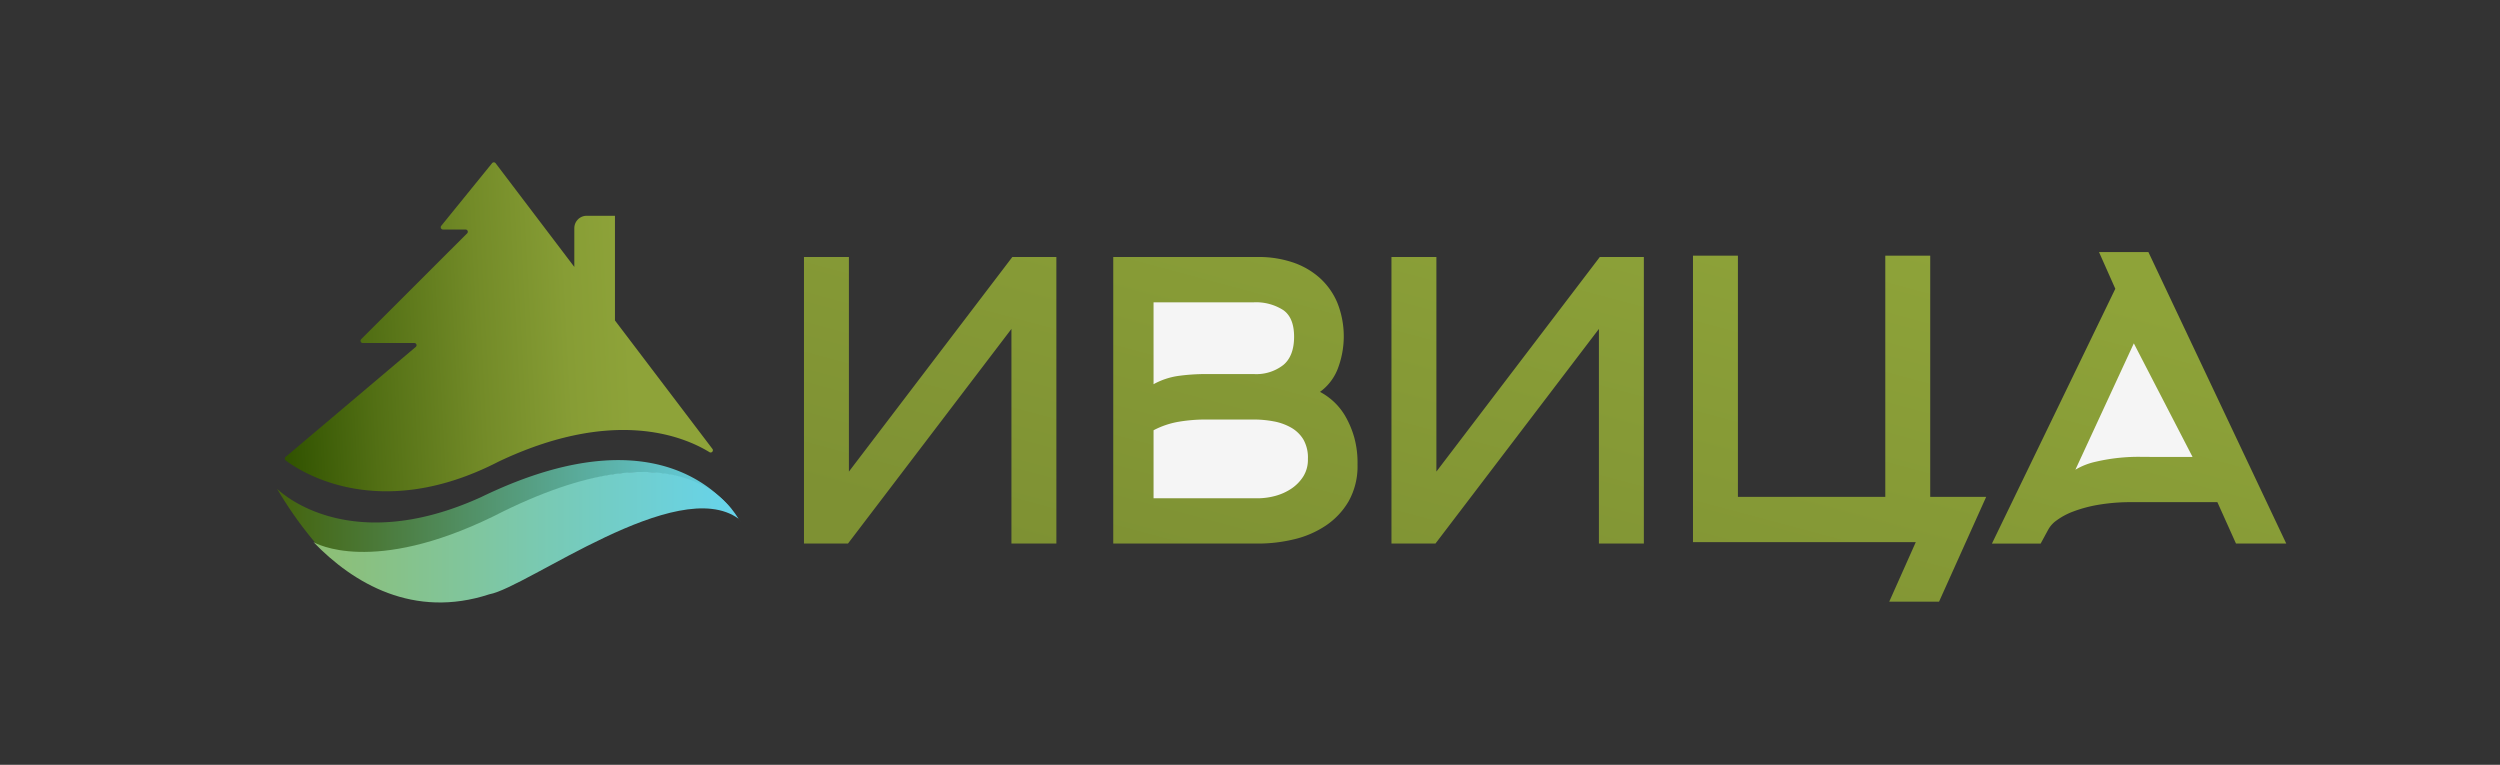
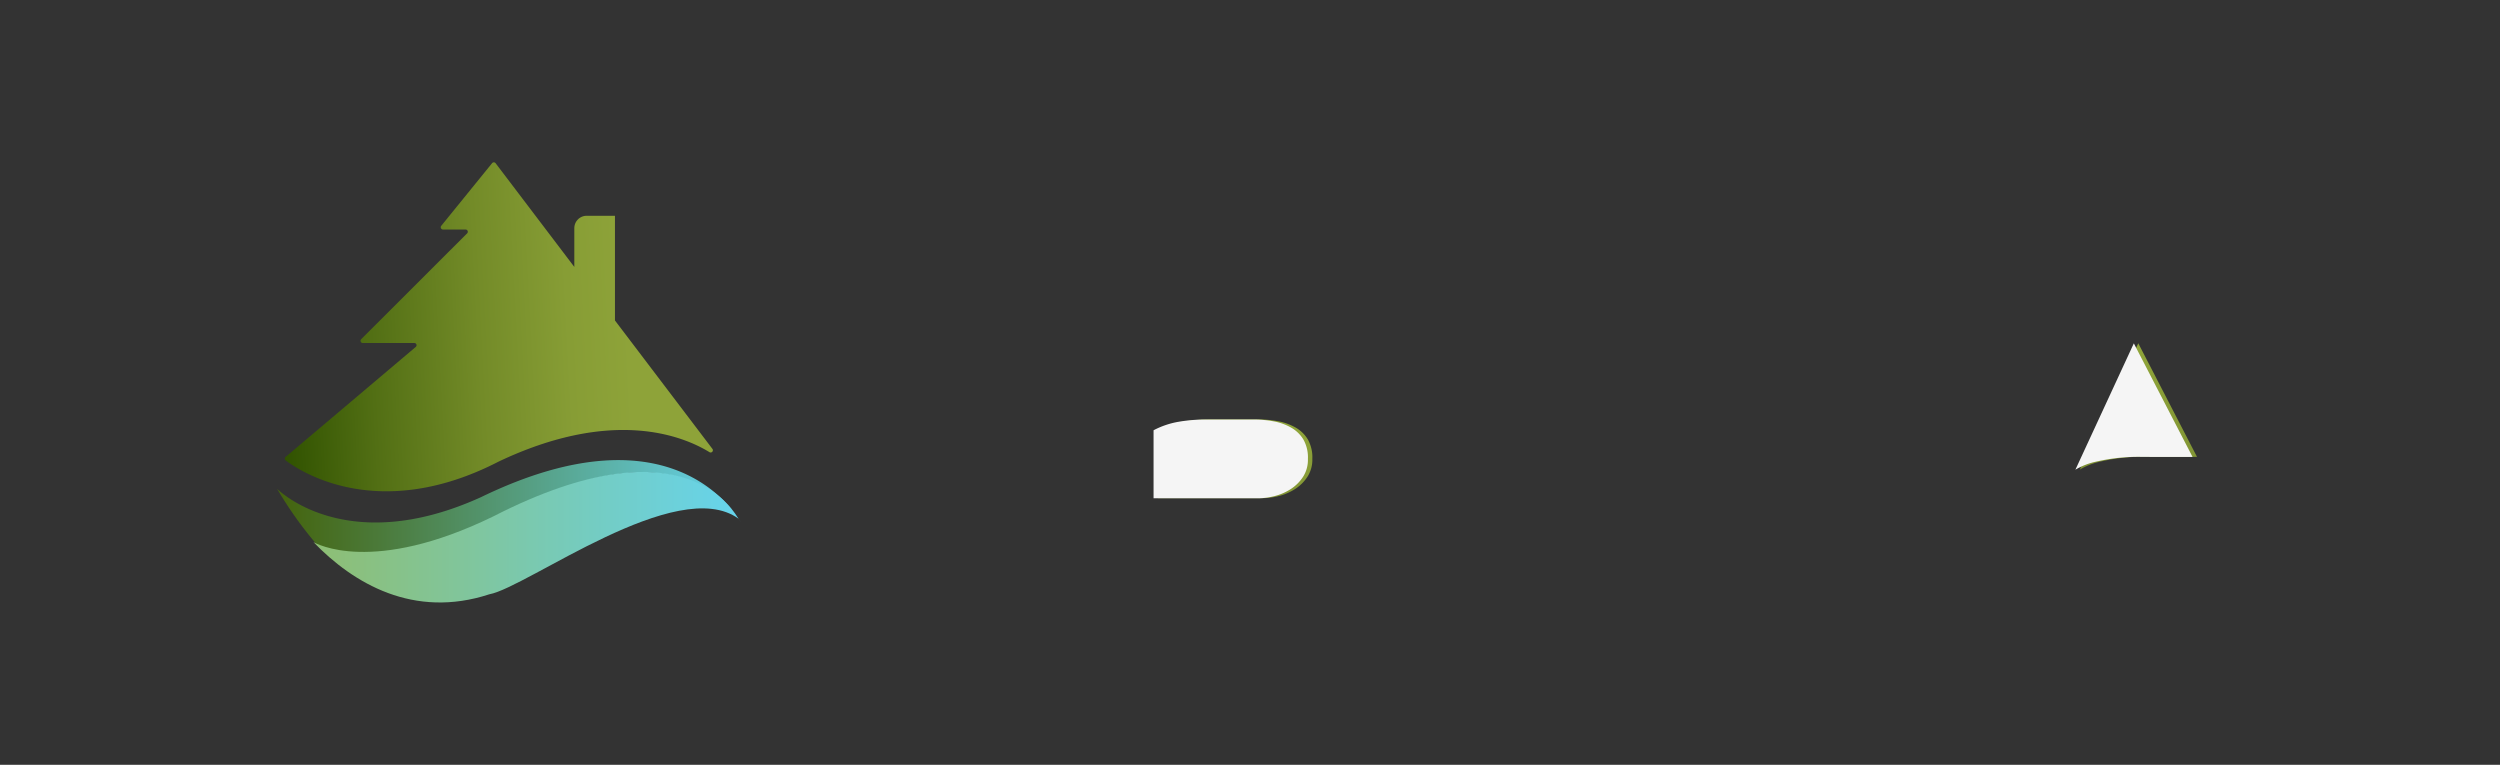
<svg xmlns="http://www.w3.org/2000/svg" xmlns:xlink="http://www.w3.org/1999/xlink" id="Layer_1" data-name="Layer 1" viewBox="0 0 523 160">
  <rect x="0" y="0" width="523" height="160" fill="#333333" stroke="none" />
  <defs>
    <style>.cls-1{fill:url(#linear-gradient);}.cls-2{fill:url(#linear-gradient-2);}.cls-3{fill:url(#linear-gradient-3);}.cls-4{fill:url(#linear-gradient-4);}.cls-5{fill:url(#linear-gradient-5);}.cls-6{fill:url(#linear-gradient-6);}.cls-7{fill:url(#linear-gradient-7);}.cls-8{fill:#f5f5f5;}</style>
    <linearGradient id="linear-gradient" x1="258.594" y1="61.461" x2="252.775" y2="83.176" gradientUnits="userSpaceOnUse">
      <stop offset="0.085" stop-color="#8ea339" />
      <stop offset="0.912" stop-color="#7e9133" />
    </linearGradient>
    <linearGradient id="linear-gradient-2" x1="260.364" y1="86.205" x2="254.646" y2="107.543" xlink:href="#linear-gradient" />
    <linearGradient id="linear-gradient-3" x1="453.627" y1="73.498" x2="446.199" y2="101.219" xlink:href="#linear-gradient" />
    <linearGradient id="linear-gradient-4" x1="339.44" y1="23.257" x2="305.358" y2="150.456" xlink:href="#linear-gradient" />
    <linearGradient id="linear-gradient-5" x1="57.969" y1="106.402" x2="154.999" y2="106.402" gradientUnits="userSpaceOnUse">
      <stop offset="0" stop-color="#44630c" />
      <stop offset="0.222" stop-color="#4b7a3a" />
      <stop offset="0.722" stop-color="#5cb3ab" />
      <stop offset="1" stop-color="#66d4ed" />
    </linearGradient>
    <linearGradient id="linear-gradient-6" x1="65.556" y1="112.38" x2="154.509" y2="112.38" gradientUnits="userSpaceOnUse">
      <stop offset="0" stop-color="#8ebe73" />
      <stop offset="0.394" stop-color="#7fc6a0" />
      <stop offset="1" stop-color="#66d4ed" />
    </linearGradient>
    <linearGradient id="linear-gradient-7" x1="58.234" y1="70.172" x2="154.453" y2="65.129" gradientUnits="userSpaceOnUse">
      <stop offset="0" stop-color="#305200" />
      <stop offset="0.201" stop-color="#526f14" />
      <stop offset="0.435" stop-color="#738b28" />
      <stop offset="0.63" stop-color="#879d35" />
      <stop offset="0.762" stop-color="#8ea339" />
    </linearGradient>
  </defs>
-   <path class="cls-1" d="M253.117,78.233h10.13a9.16,9.16,0,0,0,6.179-1.92c1.474-1.244,2.226-3.227,2.226-5.885,0-2.667-.77-4.548-2.288-5.591a10.572,10.572,0,0,0-6.102-1.615l-21.011 0V80.357a15.159,15.159,0,0,1,5.069-1.72A42.148,42.148,0,0,1,253.117,78.233Z" />
  <path class="cls-2" d="M271.043,89.444a11.605,11.605,0,0,0-3.623-1.308,22.775,22.775,0,0,0-4.173-.394H253.117a33.845,33.845,0,0,0-5.637.475,17.582,17.582,0,0,0-5.228,1.774v14.23h21.865a14.215,14.215,0,0,0,3.591-.497,11.419,11.419,0,0,0,3.391-1.53,8.711,8.711,0,0,0,2.498-2.575,6.597,6.597,0,0,0,.944-3.621,7.645,7.645,0,0,0-.953-4.089A7.098,7.098,0,0,0,271.043,89.444Z" />
  <path class="cls-3" d="M435.098,98.245a14.297,14.297,0,0,1,4.271-1.674,39.284,39.284,0,0,1,9.924-1.009l10.319.009L447.326,71.81Z" />
-   <path class="cls-4" d="M395.23,125.866l5.55-12.45H354.172V53.486h9.4v50.46h30.83v-50.46H403.802v50.46H415.508l-9.858,21.92Zm-174.237-12.163h-9.4v-44.894l-34.189,44.894H168.193V53.762h9.4V98.656L211.782,53.762h9.21Zm61.164-8.875a15.478,15.478,0,0,1-4.811,5.132,20.271,20.271,0,0,1-6.685,2.873,31.824,31.824,0,0,1-7.394.88H232.892V53.762h30.375a22.294,22.294,0,0,1,7.056,1.088,16.195,16.195,0,0,1,5.68,3.214,14.643,14.643,0,0,1,3.75,5.227,18.948,18.948,0,0,1,.003,14.115,10.719,10.719,0,0,1-3.612,4.573,13.826,13.826,0,0,1,2.56,1.765,13.214,13.214,0,0,1,2.719,3.295l.001.001a19.503,19.503,0,0,1,1.876,4.446,19.771,19.771,0,0,1,.693,5.69A14.933,14.933,0,0,1,282.156,104.828Zm61.736,8.875h-9.4v-44.894l-34.189,44.894h-9.21V53.762h9.399V98.656l34.189-44.894h9.211Zm123.872,0-3.89-8.65H446.117a40.177,40.177,0,0,0-7.119.545,27.98,27.98,0,0,0-5.279,1.411,14.306,14.306,0,0,0-3.48,1.861,5.822,5.822,0,0,0-1.725,1.883l-1.613,2.97h-10.191l25.815-53.312-3.414-7.678h10.334l28.835,60.97Z" />
  <path class="cls-5" d="M104.239,108.252c39.101-21.4,50.06.19,50.76,1h0c-.69-.87-13.66-25-54.37-5.25-28.36,12.88-42.66-1.75-42.66-1.75a80.451,80.451,0,0,0,8.59,12C67.079,114.572,78.939,122.022,104.239,108.252Z" />
  <path class="cls-6" d="M102.366,124.326c7.88-1.431,39.333-25.127,52.143-15.808-.7-.733-10.58-21.342-51.294-.496-25.29,12.342-37.15,5.679-37.66,5.366C73.936,122.09,86.566,129.504,102.366,124.326Z" />
  <path class="cls-7" d="M149.019,93.882l-20.37-26.84V45.141h-5.92a2.59,2.59,0,0,0-2.58,2.59v8.111l-16.47-21.7a.47.47,0,0,0-.74,0l-10.64,13.11a.47.47,0,0,0,.37.76h4.73a.47.47,0,0,1,.33.8l-22.17,22.15a.47.47,0,0,0,.33.8h10.78a.46.46,0,0,1,.3.82l-27.21,23a.47.47,0,0,0,0,.73c2.88,2.19,19.35,13.23,44.54.26,23.9-11.35,38.55-5.38,44.09-2a.47.47,0,0,0,.63-.69Z" />
-   <path class="cls-8" d="M252.189,78.253h10.13a9.161,9.161,0,0,0,6.179-1.92c1.474-1.244,2.226-3.227,2.226-5.885,0-2.667-.77-4.548-2.288-5.591a10.572,10.572,0,0,0-6.102-1.615l-21.011 0V80.377a15.159,15.159,0,0,1,5.069-1.72A42.148,42.148,0,0,1,252.189,78.253Z" />
  <path class="cls-8" d="M270.115,89.464a11.605,11.605,0,0,0-3.623-1.308,22.775,22.775,0,0,0-4.173-.394h-10.129a33.845,33.845,0,0,0-5.637.475,17.582,17.582,0,0,0-5.228,1.774v14.23h21.865a14.215,14.215,0,0,0,3.591-.497,11.419,11.419,0,0,0,3.391-1.53,8.711,8.711,0,0,0,2.498-2.575,6.597,6.597,0,0,0,.944-3.621,7.645,7.645,0,0,0-.953-4.089A7.097,7.097,0,0,0,270.115,89.464Z" />
  <path class="cls-8" d="M434.17,98.265a14.297,14.297,0,0,1,4.271-1.674,39.284,39.284,0,0,1,9.924-1.009l10.319.009L446.398,71.83Z" />
</svg>